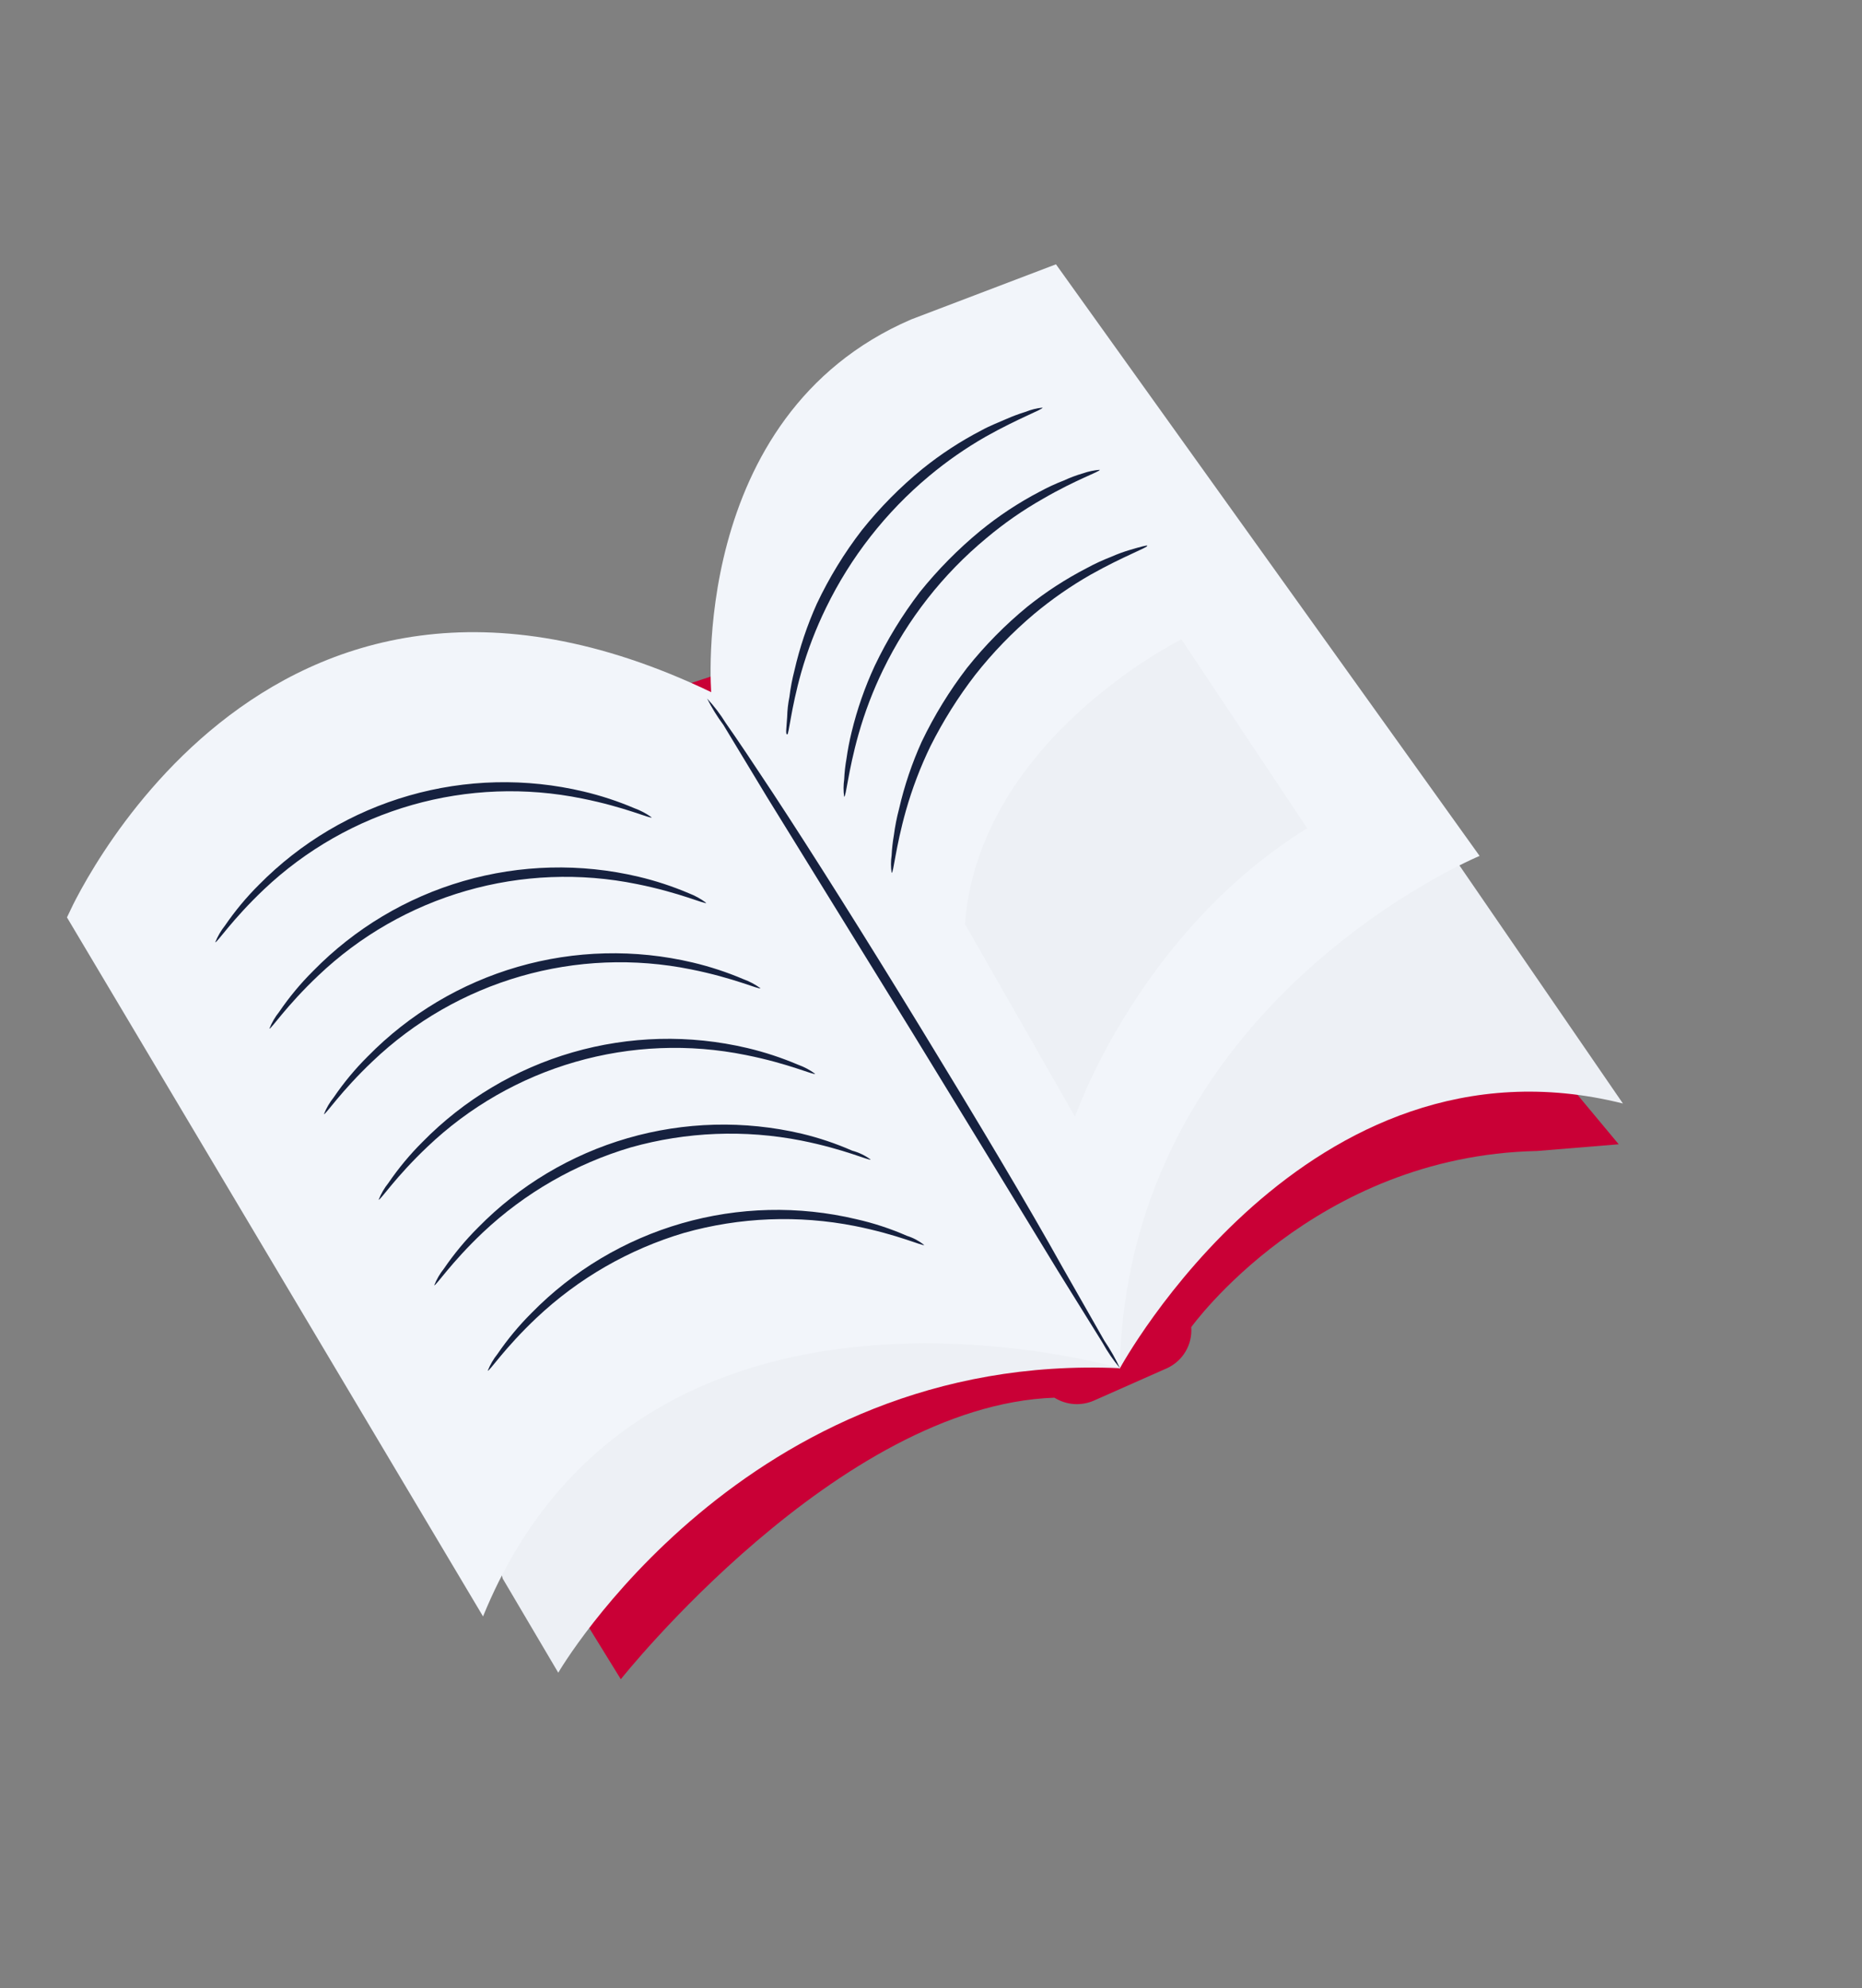
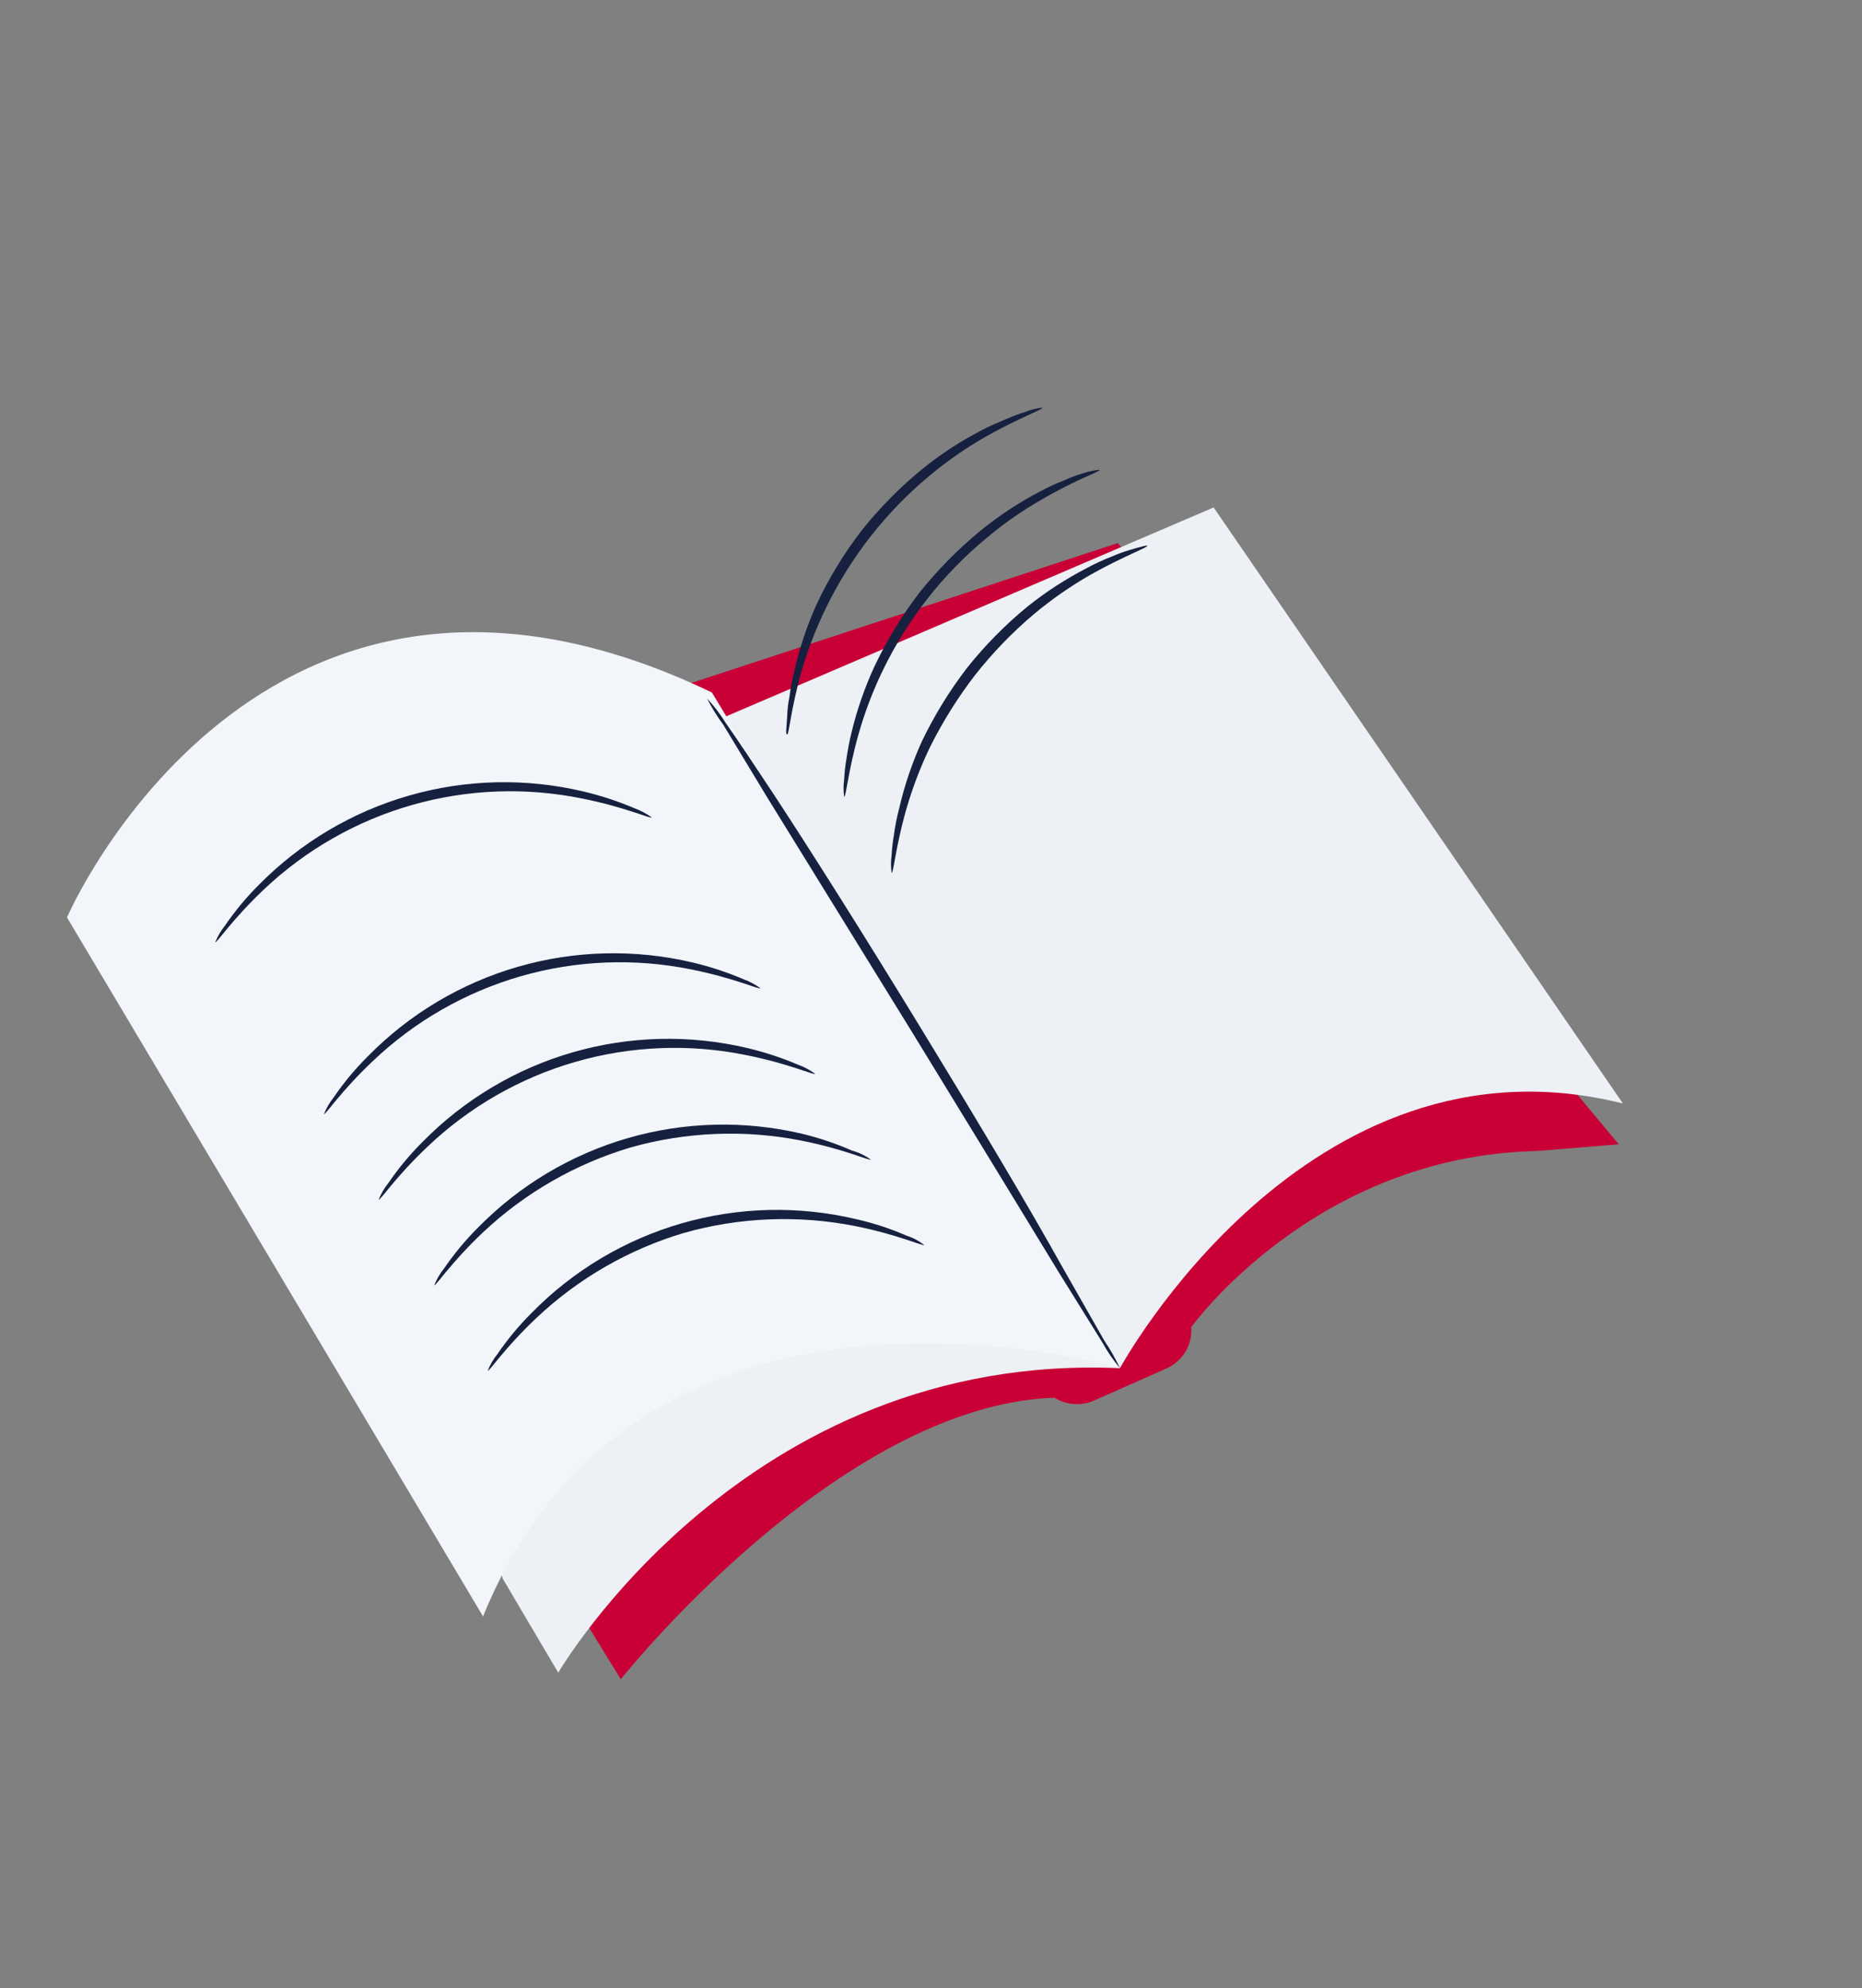
<svg xmlns="http://www.w3.org/2000/svg" width="192" height="205" viewBox="0 0 192 205" fill="none">
  <rect x="0" y="0" width="192" height="205" fill="#808080" stroke="none" />
  <g clip-path="url(#clip0)">
    <path d="M60.767 167.875L64.015 173.143C64.015 173.143 86.424 144.886 108.727 144.113C109.33 144.49 110.015 144.714 110.724 144.767C111.433 144.819 112.145 144.698 112.796 144.414L120.366 141.059C121.158 140.69 121.818 140.089 122.259 139.335C122.701 138.582 122.901 137.711 122.835 136.84C122.835 136.84 135.501 119.167 158.484 118.677L166.914 117.985L115.256 55.997L23.37 86.134L60.767 167.875Z" fill="#C90036" />
    <path d="M51.838 162.767L57.565 172.47C57.565 172.47 76.804 139.335 115.484 141.073L81.923 97.89C81.923 97.89 48.471 151.55 51.838 162.767Z" fill="#EDF0F5" />
    <path d="M6.905 94.591C6.905 94.591 26.652 48.925 73.409 71.402L115.484 141.073C115.484 141.073 66.164 126.542 49.809 166.667L6.905 94.591Z" fill="#F2F5FA" />
    <path d="M115.484 141.073C115.484 141.073 134.739 105.607 167.347 113.781L125.142 52.322L74.817 73.888L115.484 141.073Z" fill="#EDF0F5" />
-     <path d="M73.35 71.572C73.35 71.572 70.876 42.892 93.952 32.937L108.886 27.253L152.569 88.254C152.569 88.254 116.195 103.289 115.467 141.153L73.35 71.572Z" fill="#F2F5FA" />
    <path d="M115.484 141.073C114.801 140.255 114.197 139.374 113.682 138.441L109.093 131.051C105.187 124.628 99.949 116.064 94.154 106.593L79.073 82.156L74.6 74.755C73.961 73.894 73.396 72.98 72.912 72.024C73.638 72.805 74.286 73.656 74.846 74.564C76.028 76.236 77.667 78.7 79.698 81.773C83.725 87.9 89.132 96.479 94.972 106.038C100.813 115.597 106.036 124.33 109.586 130.714L113.883 138.252C114.491 139.148 115.027 140.091 115.484 141.073Z" fill="#16213F" />
    <path d="M107.497 42.03C107.562 42.215 105.094 43.081 101.646 45.02C99.586 46.198 97.634 47.556 95.813 49.077C91.344 52.805 87.718 57.439 85.174 62.672C84.133 64.804 83.281 67.022 82.626 69.302C81.53 73.188 81.357 75.752 81.17 75.729C80.982 75.705 81.097 75.098 81.168 73.941C81.185 73.237 81.263 72.537 81.403 71.847C81.516 70.927 81.689 70.016 81.921 69.118C82.462 66.762 83.234 64.465 84.224 62.26C85.494 59.572 87.05 57.028 88.865 54.673C90.723 52.342 92.825 50.217 95.134 48.332C97.022 46.812 99.058 45.484 101.209 44.369C102.109 43.874 102.993 43.549 103.753 43.209C104.393 42.927 105.048 42.682 105.716 42.475C106.285 42.243 106.885 42.093 107.497 42.03Z" fill="#16213F" />
    <path d="M113.395 48.44C113.46 48.625 111.035 49.401 107.545 51.43C105.48 52.6 103.527 53.959 101.711 55.487C97.228 59.202 93.594 63.835 91.054 69.074C90.018 71.208 89.171 73.429 88.525 75.712C87.429 79.598 87.255 82.162 87.041 82.148C86.961 81.548 86.963 80.941 87.049 80.342C87.08 79.64 87.158 78.94 87.283 78.248C87.412 77.324 87.588 76.407 87.81 75.501C88.379 73.141 89.18 70.844 90.202 68.642C91.482 65.959 93.037 63.416 94.843 61.055C96.7 58.743 98.789 56.627 101.077 54.741C102.972 53.193 105.019 51.841 107.187 50.706C108.002 50.262 108.846 49.871 109.712 49.537C110.347 49.243 111.003 48.998 111.675 48.804C112.23 48.609 112.808 48.487 113.395 48.44Z" fill="#16213F" />
    <path d="M118.302 56.27C118.367 56.456 115.899 57.321 112.451 59.26C110.391 60.438 108.439 61.796 106.618 63.318C104.392 65.196 102.362 67.296 100.561 69.584C98.79 71.883 97.244 74.346 95.943 76.94C94.909 79.075 94.062 81.296 93.414 83.579C92.318 87.465 92.144 90.029 91.939 89.996C91.852 89.404 91.852 88.801 91.938 88.209C91.974 87.507 92.052 86.807 92.173 86.115C92.293 85.197 92.472 84.289 92.708 83.394C93.256 81.012 94.039 78.691 95.047 76.465C96.335 73.778 97.899 71.232 99.713 68.868C101.565 66.543 103.658 64.421 105.956 62.536C107.853 61.021 109.894 59.697 112.05 58.582C112.865 58.138 113.709 57.747 114.575 57.413C115.218 57.127 115.88 56.885 116.556 56.688C117.663 56.36 118.292 56.199 118.302 56.27Z" fill="#16213F" />
    <path d="M95.293 128.366C95.215 128.527 92.626 127.304 88.156 126.413C82.319 125.263 76.293 125.503 70.566 127.113C64.865 128.802 59.641 131.808 55.316 135.889C52.003 139.017 50.44 141.443 50.295 141.33C50.542 140.708 50.881 140.127 51.3 139.606C52.335 138.091 53.51 136.676 54.81 135.381C59.084 131.018 64.413 127.834 70.281 126.14C76.148 124.445 82.355 124.296 88.296 125.708C90.088 126.112 91.836 126.687 93.517 127.424C94.162 127.626 94.764 127.946 95.293 128.366Z" fill="#16213F" />
    <path d="M89.775 119.557C89.698 119.719 87.108 118.496 82.638 117.605C76.802 116.454 70.776 116.694 65.048 118.305C59.353 119.993 54.133 122.992 49.807 127.062C46.485 130.209 44.922 132.635 44.778 132.521C45.024 131.9 45.363 131.319 45.783 130.798C46.818 129.282 47.993 127.868 49.292 126.572C53.555 122.226 58.866 119.052 64.713 117.356C70.56 115.661 76.745 115.501 82.672 116.893C84.455 117.321 86.196 117.907 87.875 118.644C88.56 118.828 89.204 119.138 89.775 119.557Z" fill="#16213F" />
    <path d="M84.052 110.717C83.966 110.896 81.377 109.673 76.907 108.782C71.078 107.599 65.049 107.841 59.333 109.488C53.617 111.134 48.383 114.137 44.076 118.24C40.754 121.386 39.191 123.812 39.046 123.699C39.293 123.077 39.632 122.496 40.051 121.975C41.086 120.46 42.261 119.045 43.561 117.75C47.839 113.389 53.169 110.206 59.037 108.508C64.904 106.811 71.111 106.656 77.056 108.06C78.842 108.483 80.588 109.057 82.277 109.775C82.911 110.001 83.51 110.318 84.052 110.717Z" fill="#16213F" />
    <path d="M78.41 101.893C78.324 102.072 75.716 100.841 71.247 99.95C65.419 98.771 59.393 99.016 53.681 100.664C47.968 102.312 42.737 105.314 38.433 109.416C35.111 112.562 33.557 114.97 33.404 114.875C33.651 114.253 33.989 113.672 34.409 113.152C35.442 111.635 36.617 110.22 37.919 108.926C42.199 104.563 47.532 101.38 53.404 99.684C59.275 97.988 65.485 97.837 71.431 99.244C73.217 99.668 74.964 100.241 76.652 100.96C77.278 101.188 77.87 101.502 78.41 101.893Z" fill="#16213F" />
-     <path d="M72.821 93.095C72.735 93.274 70.128 92.043 65.658 91.152C59.827 89.964 53.794 90.204 48.075 91.849C42.356 93.494 37.118 96.496 32.809 100.6C29.487 103.747 27.932 106.155 27.779 106.059C28.026 105.438 28.365 104.857 28.784 104.336C29.817 102.819 30.993 101.404 32.294 100.11C36.572 95.739 41.907 92.547 47.782 90.845C53.657 89.142 59.872 88.987 65.824 90.393C67.61 90.816 69.356 91.39 71.045 92.109C71.681 92.352 72.279 92.684 72.821 93.095Z" fill="#16213F" />
    <path d="M67.197 84.279C67.111 84.459 64.503 83.227 60.034 82.336C54.216 81.145 48.196 81.373 42.486 83.002C36.775 84.632 31.541 87.614 27.227 91.695C23.905 94.842 22.351 97.25 22.198 97.154C22.447 96.534 22.785 95.953 23.203 95.431C24.235 93.922 25.408 92.513 26.704 91.223C30.988 86.879 36.319 83.713 42.184 82.029C48.048 80.346 54.247 80.203 60.182 81.613C61.968 82.037 63.715 82.611 65.403 83.329C66.043 83.56 66.647 83.88 67.197 84.279Z" fill="#16213F" />
    <path d="M99.529 95.321L110.847 115.148C110.847 115.148 117.348 96.21 134.79 85.399L121.823 65.927C121.823 65.927 100.869 76.241 99.494 95.393" fill="#EDF0F5" />
  </g>
  <defs>
    <clipPath id="clip0">
      <rect width="153.194" height="154.347" fill="white" transform="translate(-13.996 138.068) rotate(-64.325)" />
    </clipPath>
  </defs>
</svg>